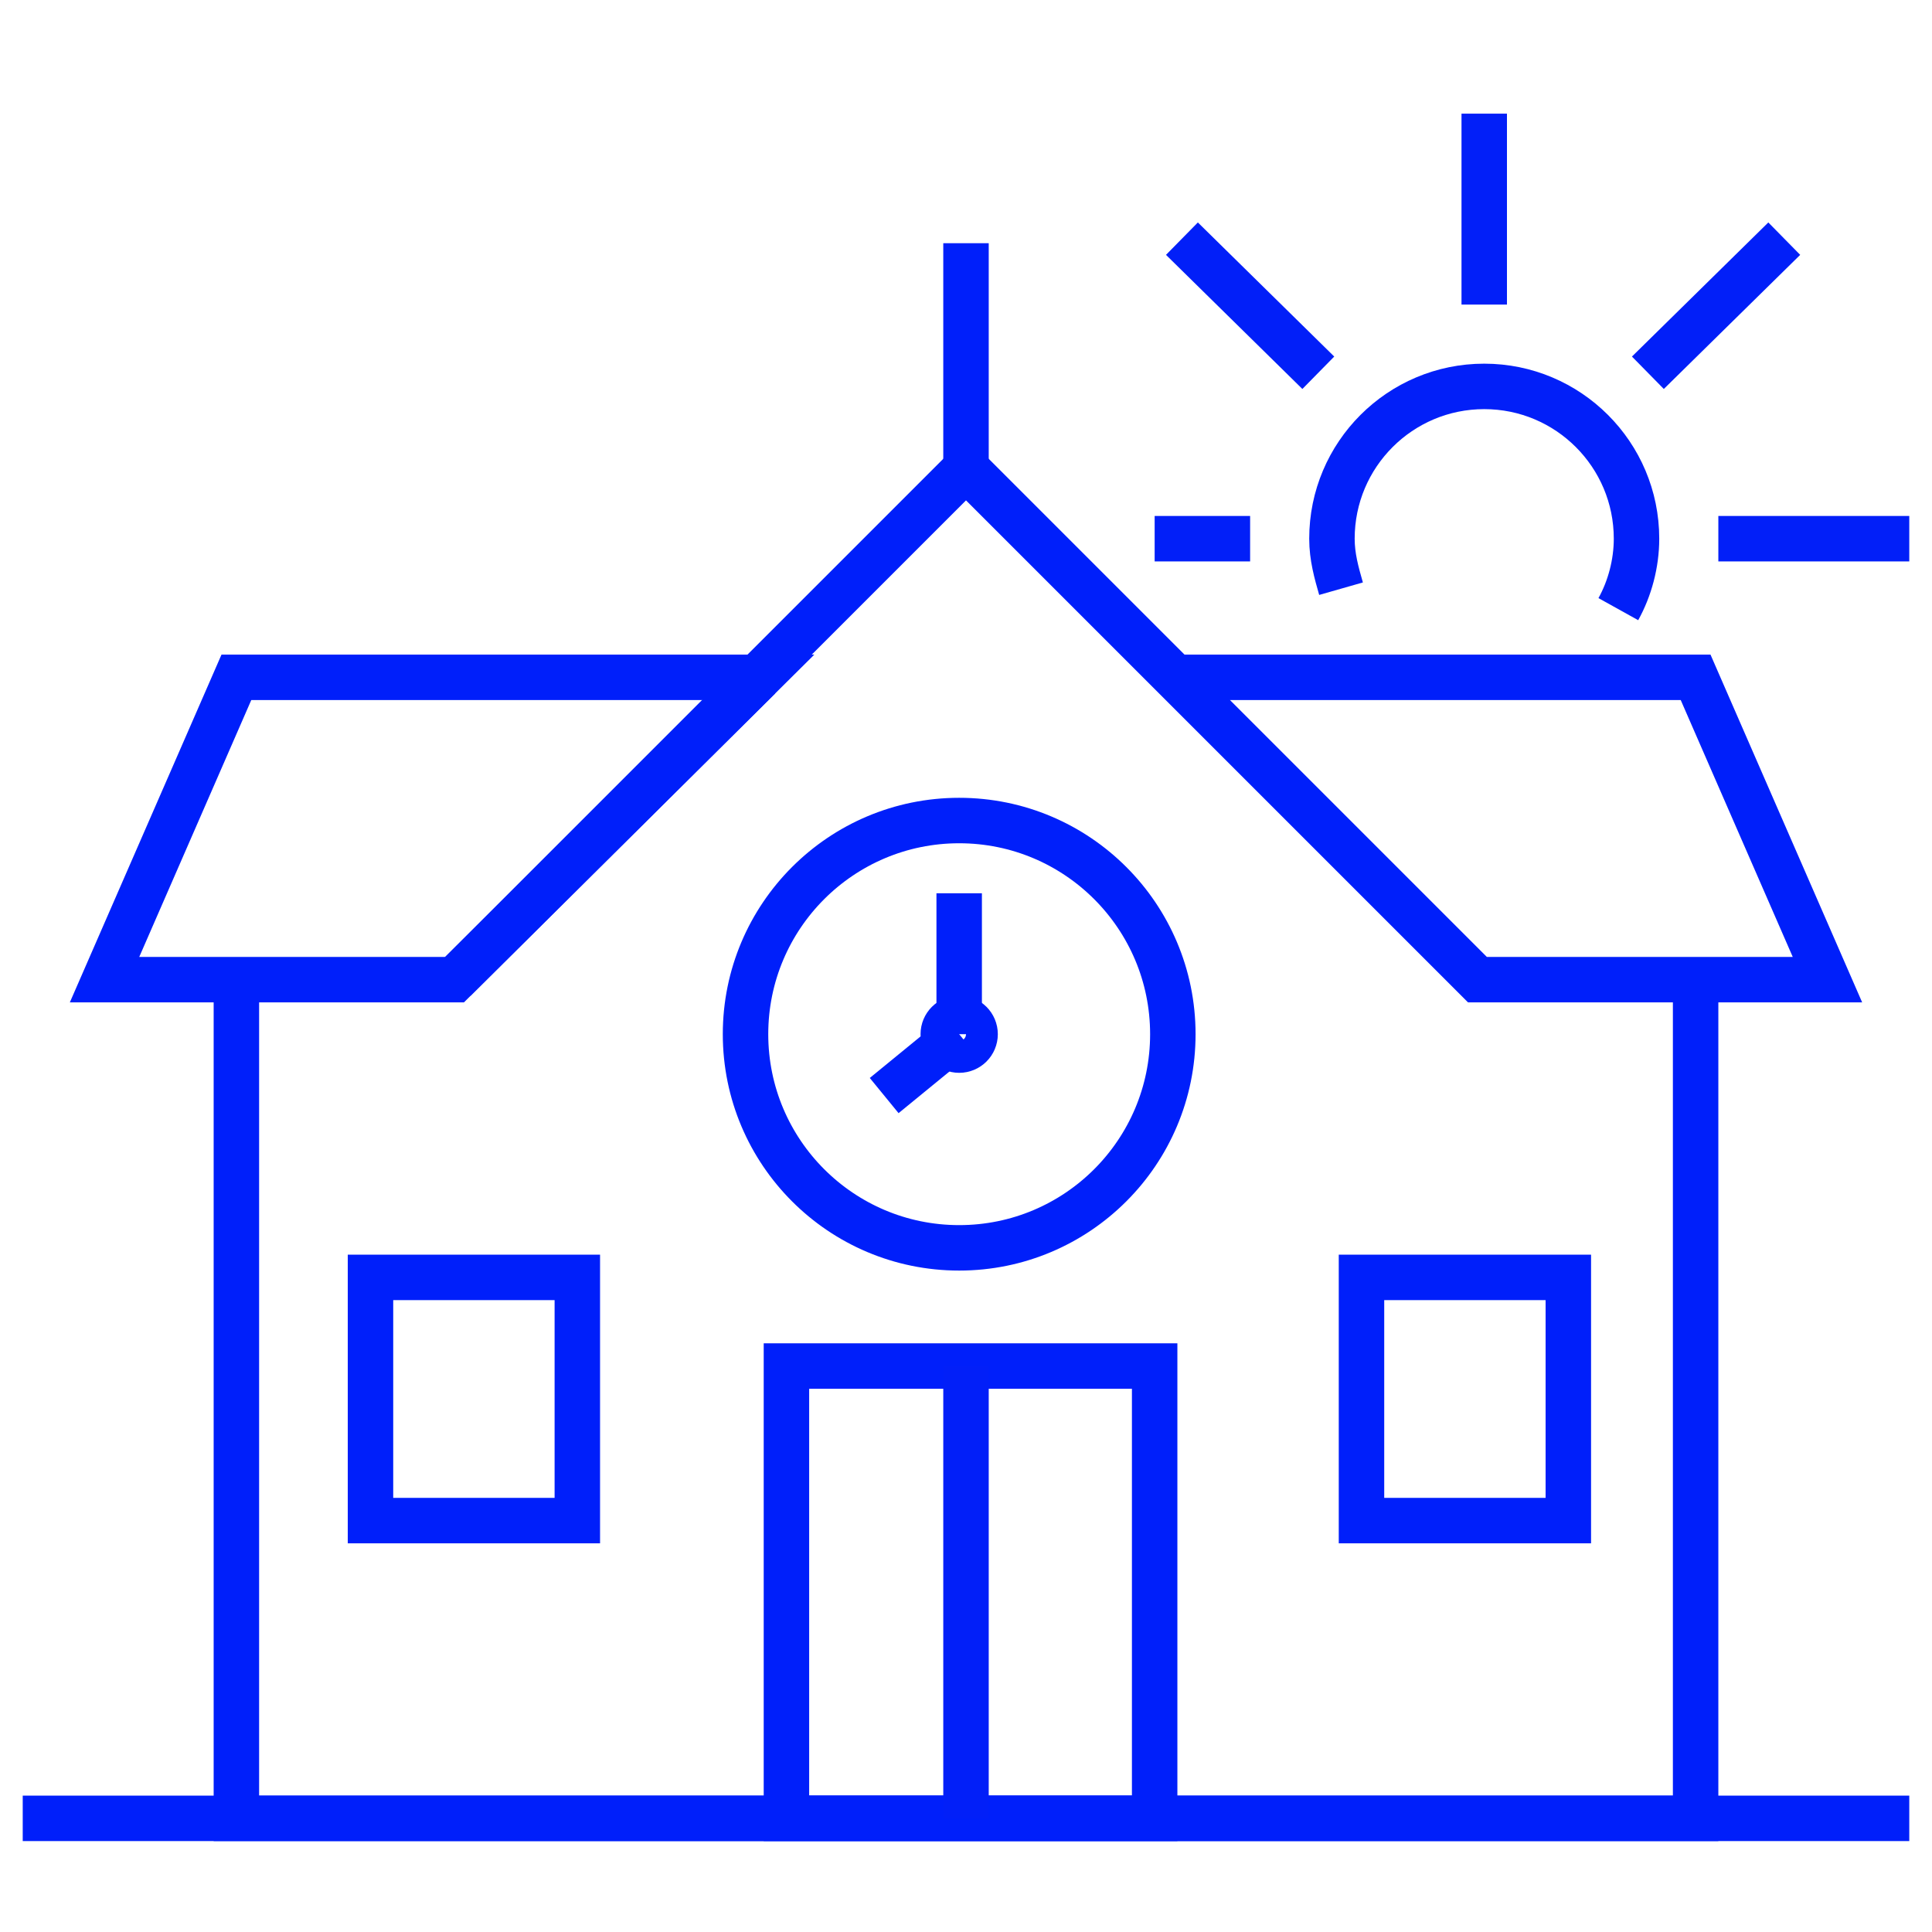
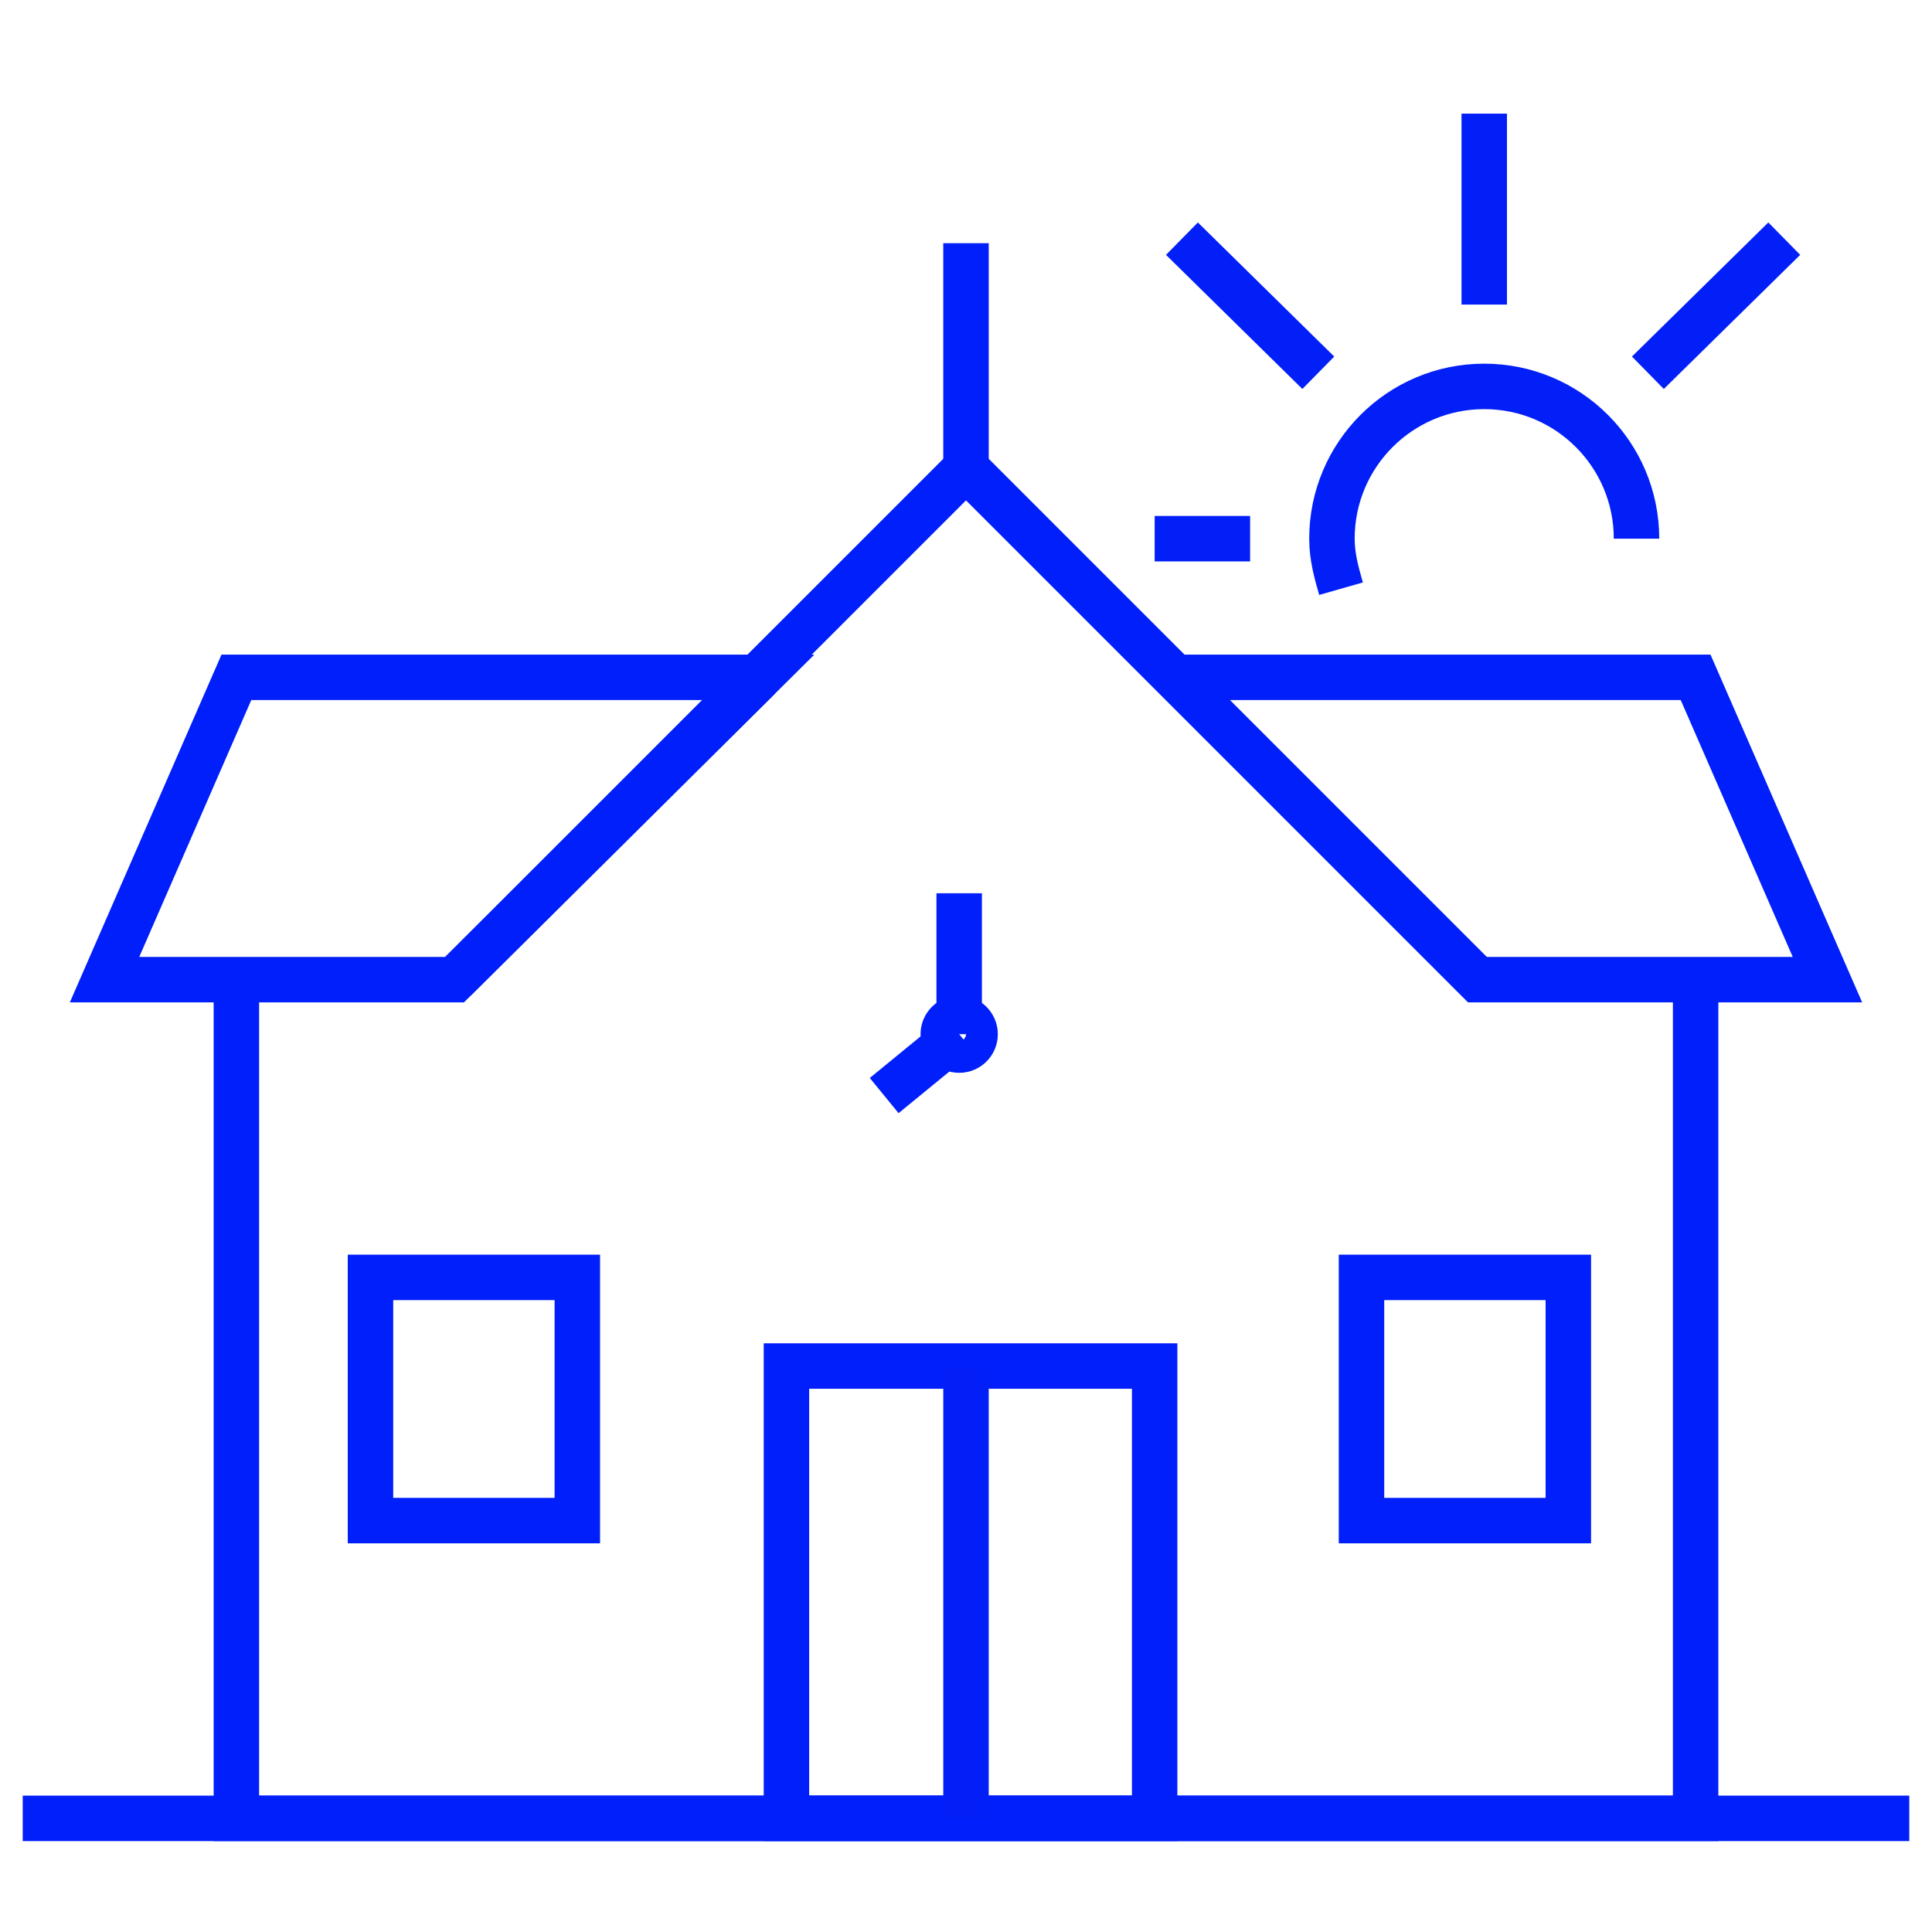
<svg xmlns="http://www.w3.org/2000/svg" version="1.1" id="Vrstva_1" x="0px" y="0px" viewBox="0 0 85 85" style="enable-background:new 0 0 85 85;" xml:space="preserve">
  <style type="text/css">
	.st0{fill:none;stroke:#001FFA;stroke-width:2;}
	.st1{fill:none;stroke:#021FF8;stroke-width:2;}
</style>
  <title>chat</title>
  <title>chat</title>
  <line class="st0" x1="1" y1="80" x2="84" y2="80" />
  <g>
    <polyline class="st0" points="33.4,29.8 20,43.1 42.5,20.6 65,43.1 80.4,43.1 74.6,29.8 51.6,29.8  " />
    <polygon class="st0" points="20,43.1 4.6,43.1 10.4,29.8 33.4,29.8  " />
  </g>
  <polyline class="st0" points="74.6,43.1 74.6,80 10.4,80 10.4,43.1 " />
  <line class="st0" x1="42.5" y1="20.6" x2="42.5" y2="10.7" />
-   <circle class="st0" cx="42.2" cy="45.5" r="9.4" />
  <line class="st0" x1="42.2" y1="39.3" x2="42.2" y2="45.5" />
  <line class="st0" x1="38.9" y1="48.2" x2="42.2" y2="45.5" />
  <circle class="st0" cx="42.2" cy="45.5" r="0.7" />
  <rect x="34.6" y="60.1" class="st0" width="16.2" height="19.9" />
  <rect x="16.3" y="56.2" class="st0" width="9.1" height="10.7" />
  <rect x="59.9" y="56.2" class="st0" width="9.1" height="10.7" />
-   <path class="st1" d="M59,25.9c-0.2-0.7-0.4-1.4-0.4-2.2c0-3.7,3-6.7,6.7-6.7c3.7,0,6.7,3,6.7,6.7c0,1.1-0.3,2.2-0.8,3.1" />
+   <path class="st1" d="M59,25.9c-0.2-0.7-0.4-1.4-0.4-2.2c0-3.7,3-6.7,6.7-6.7c3.7,0,6.7,3,6.7,6.7" />
  <path class="st1" d="M65.3,34" />
  <line class="st1" x1="65.3" y1="5" x2="65.3" y2="13.4" />
  <line class="st1" x1="55" y1="23.7" x2="50.8" y2="23.7" />
  <path class="st1" d="M55,23.7" />
-   <line class="st1" x1="84" y1="23.7" x2="75.6" y2="23.7" />
-   <path class="st1" d="M58,31" />
  <line class="st1" x1="78.5" y1="10.5" x2="72.5" y2="16.4" />
  <line class="st1" x1="58" y1="16.4" x2="52" y2="10.5" />
  <path class="st1" d="M58,16.4" />
  <line class="st1" x1="42.5" y1="60.1" x2="42.5" y2="80" />
</svg>